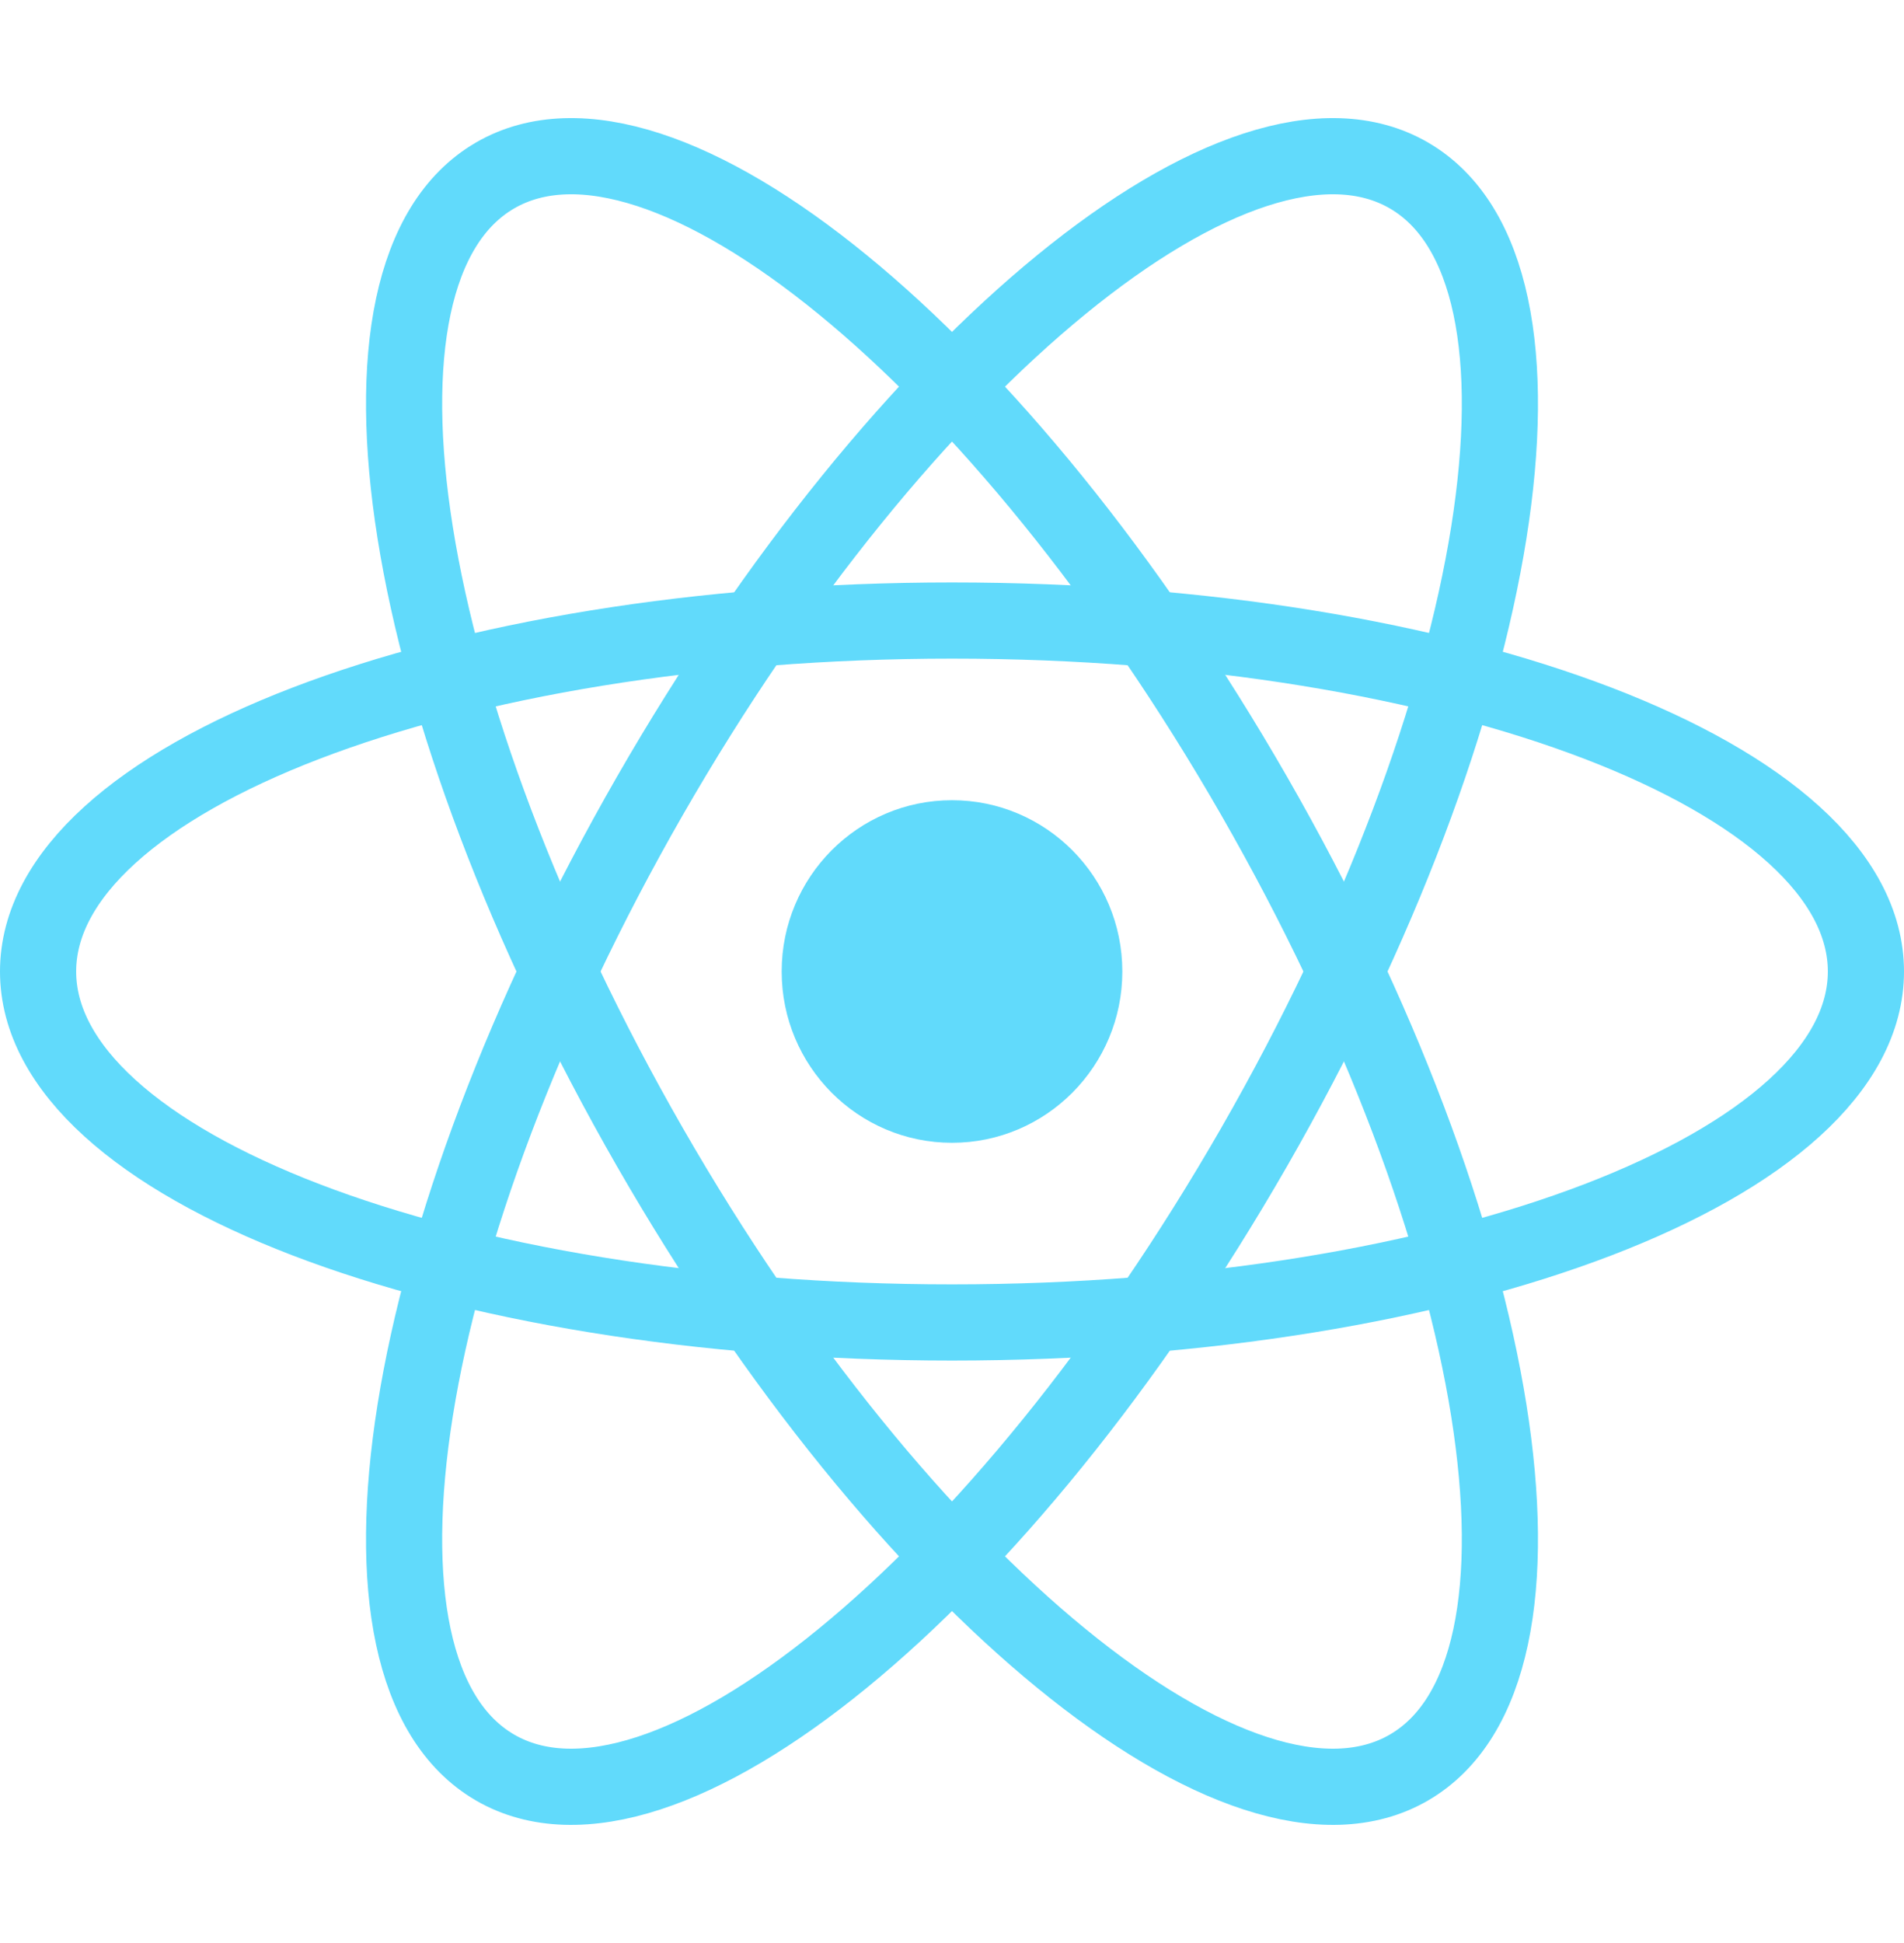
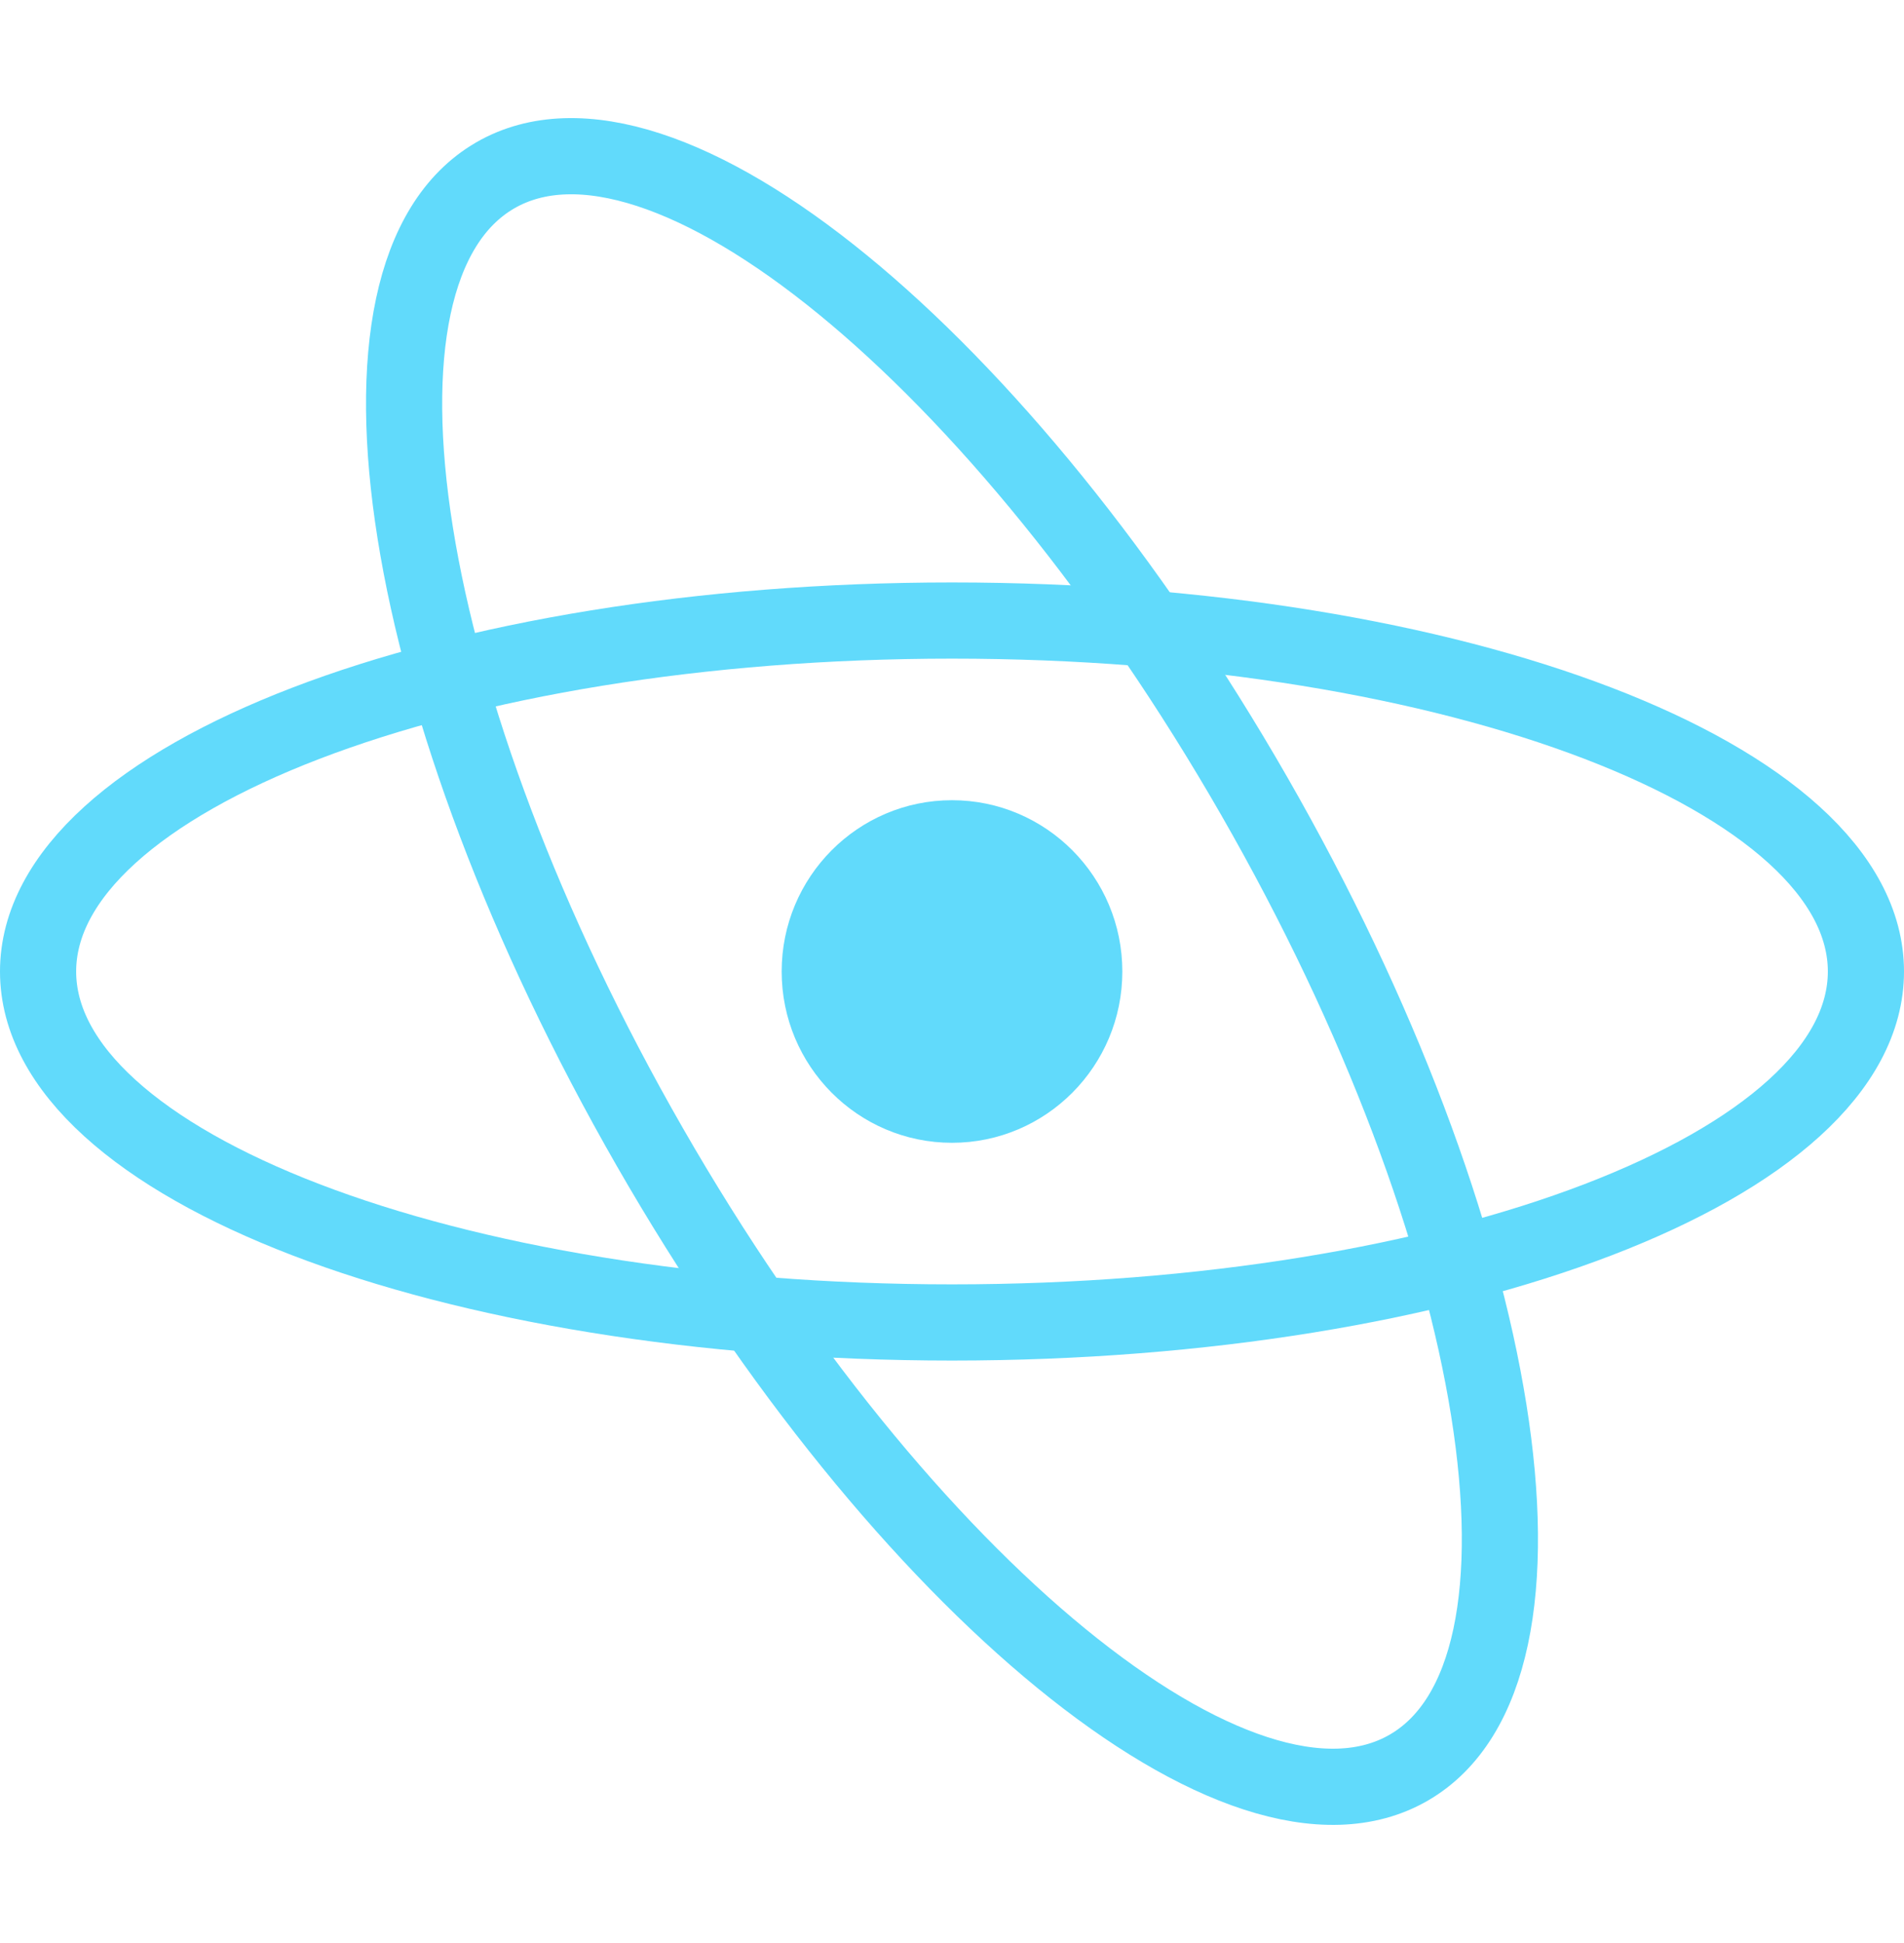
<svg xmlns="http://www.w3.org/2000/svg" width="50" height="51" viewBox="0 0 50 51" fill="none">
  <path d="M25 29.996C27.47 29.996 29.473 27.983 29.473 25.5C29.473 23.017 27.47 21.004 25 21.004C22.53 21.004 20.527 23.017 20.527 25.5C20.527 27.983 22.53 29.996 25 29.996Z" fill="#61DAFB" />
  <path d="M25 34.712C38.255 34.712 49 30.588 49 25.5C49 20.412 38.255 16.288 25 16.288C11.745 16.288 1 20.412 1 25.5C1 30.588 11.745 34.712 25 34.712Z" stroke="#61DAFB" stroke-width="2" />
  <path d="M17.064 30.106C23.692 41.645 32.617 48.938 37 46.394C41.383 43.85 39.563 32.434 32.936 20.894C26.308 9.355 17.383 2.062 13 4.606C8.617 7.15 10.437 18.567 17.064 30.106Z" stroke="#61DAFB" stroke-width="2" />
-   <path d="M17.064 20.894C10.437 32.434 8.617 43.85 13 46.394C17.383 48.938 26.308 41.645 32.936 30.106C39.563 18.567 41.383 7.15 37 4.606C32.617 2.062 23.692 9.355 17.064 20.894Z" stroke="#61DAFB" stroke-width="2" />
</svg>